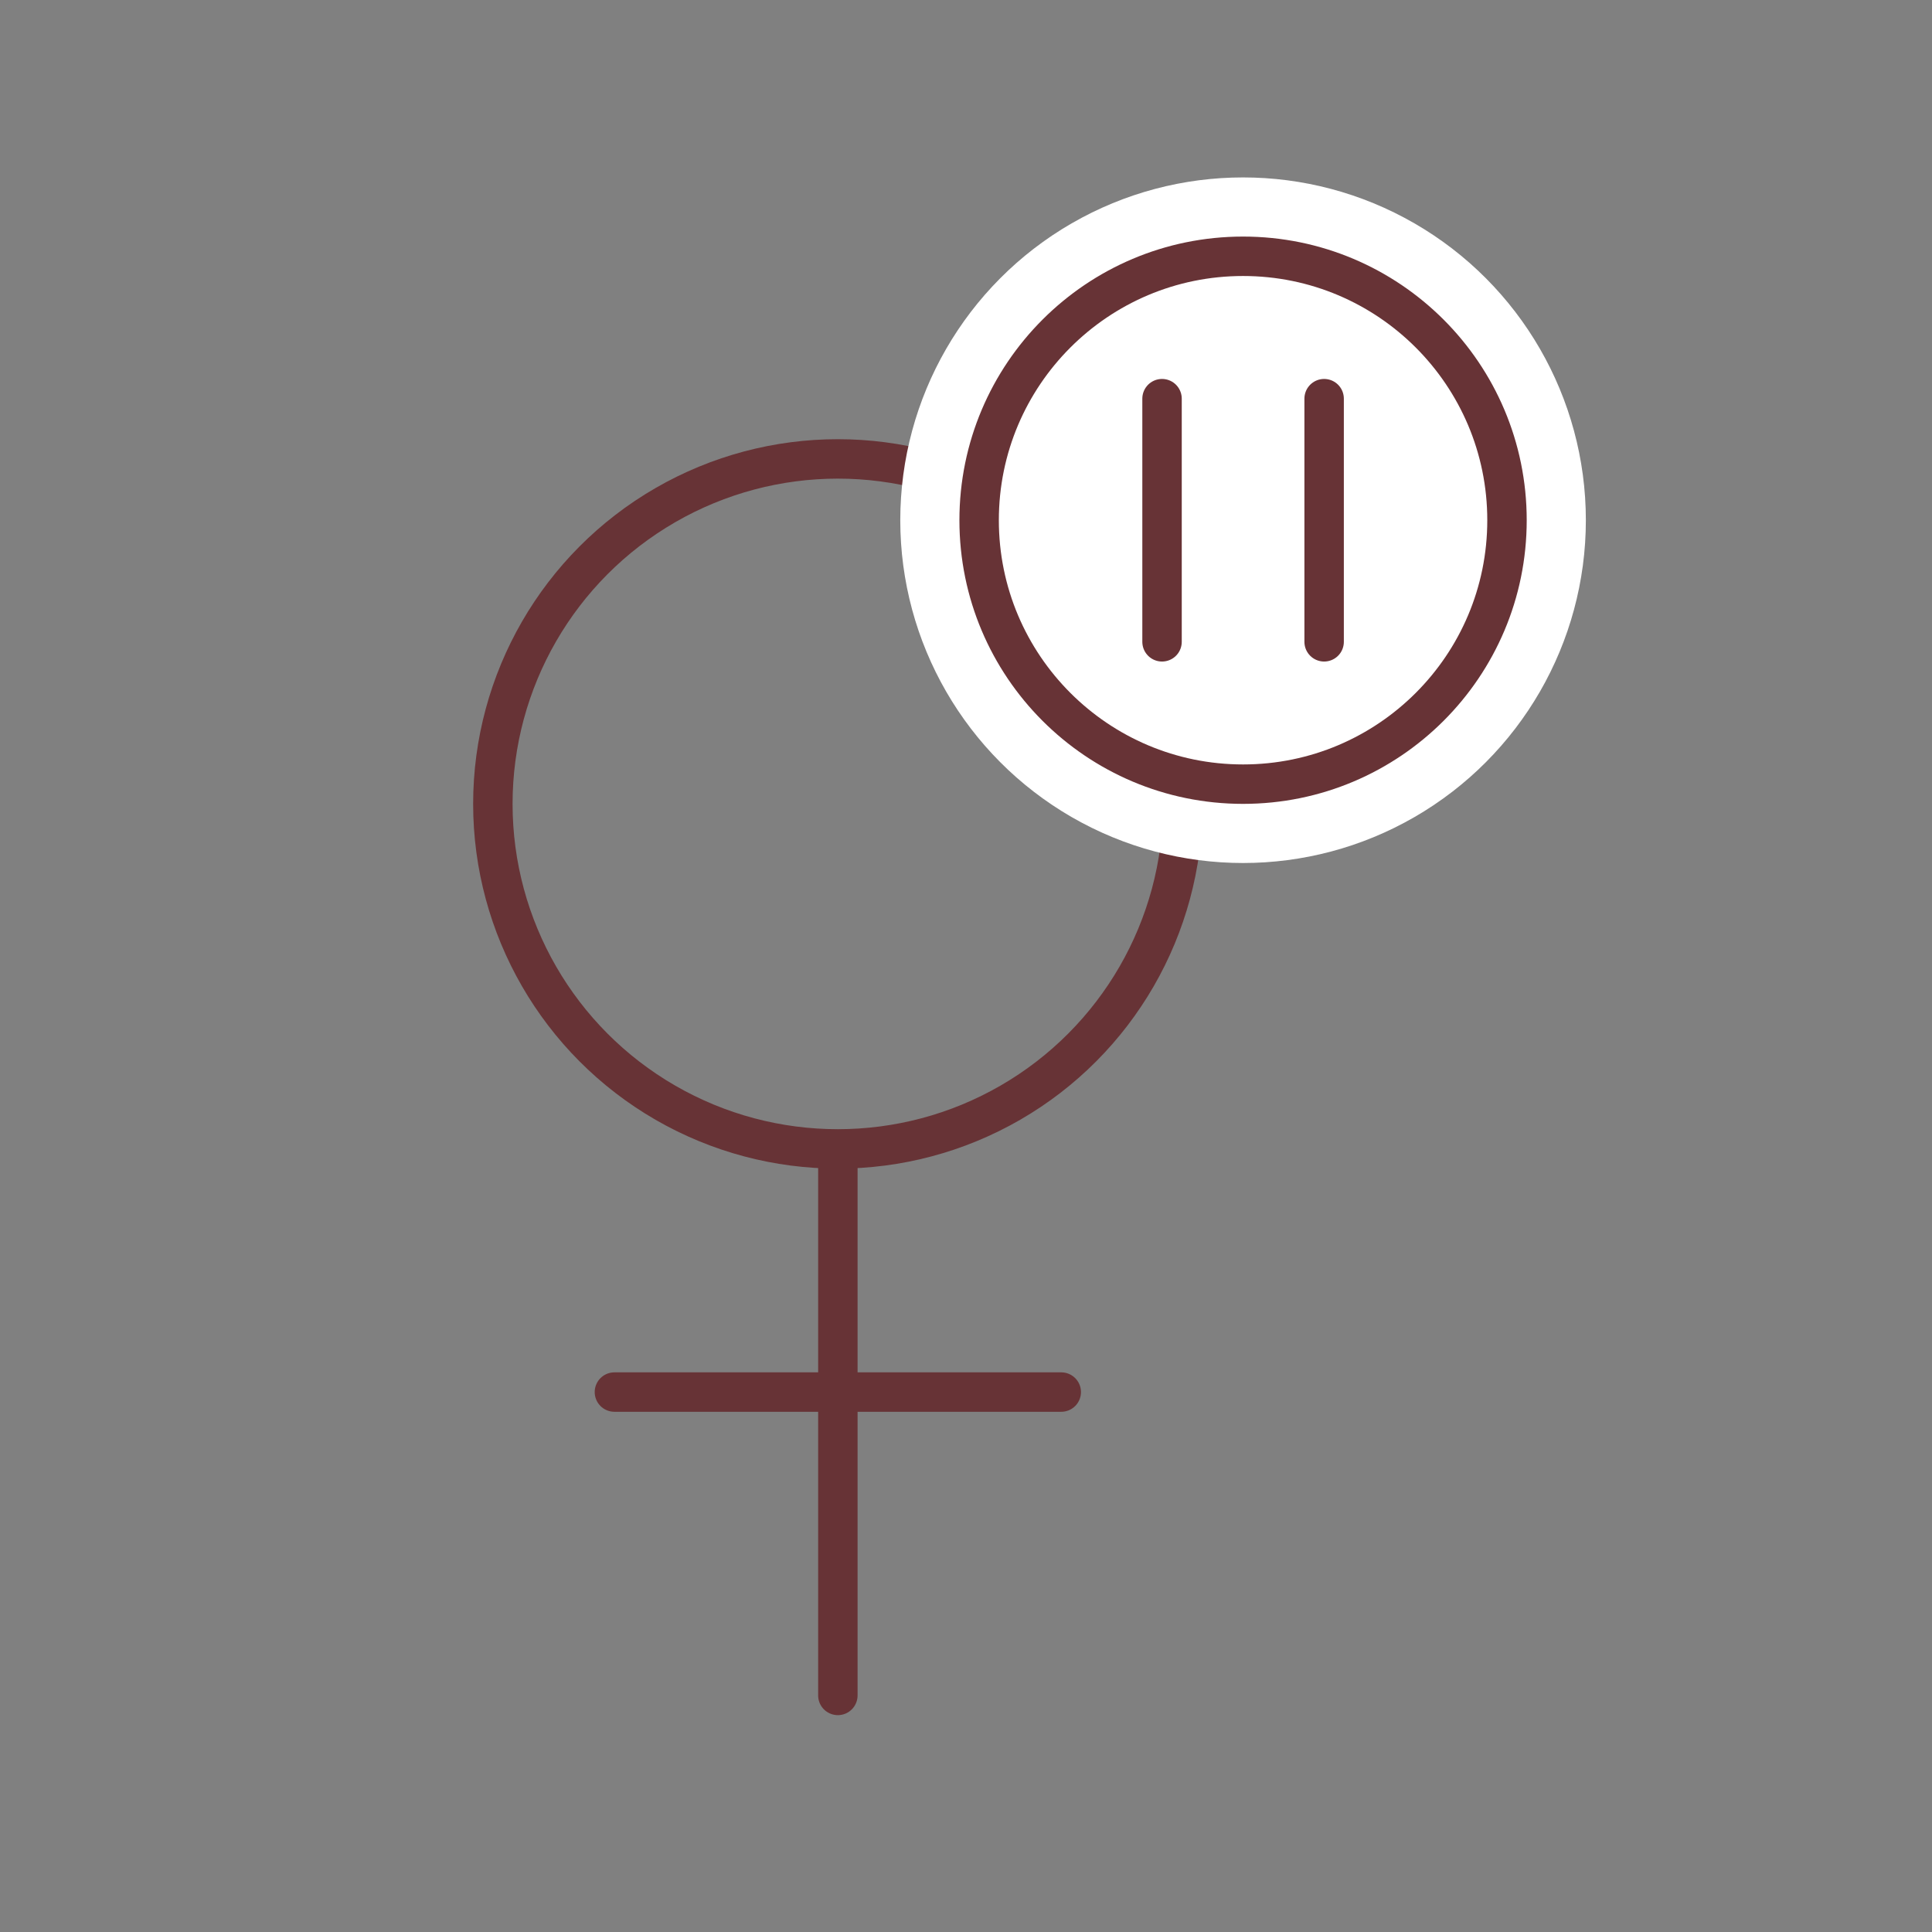
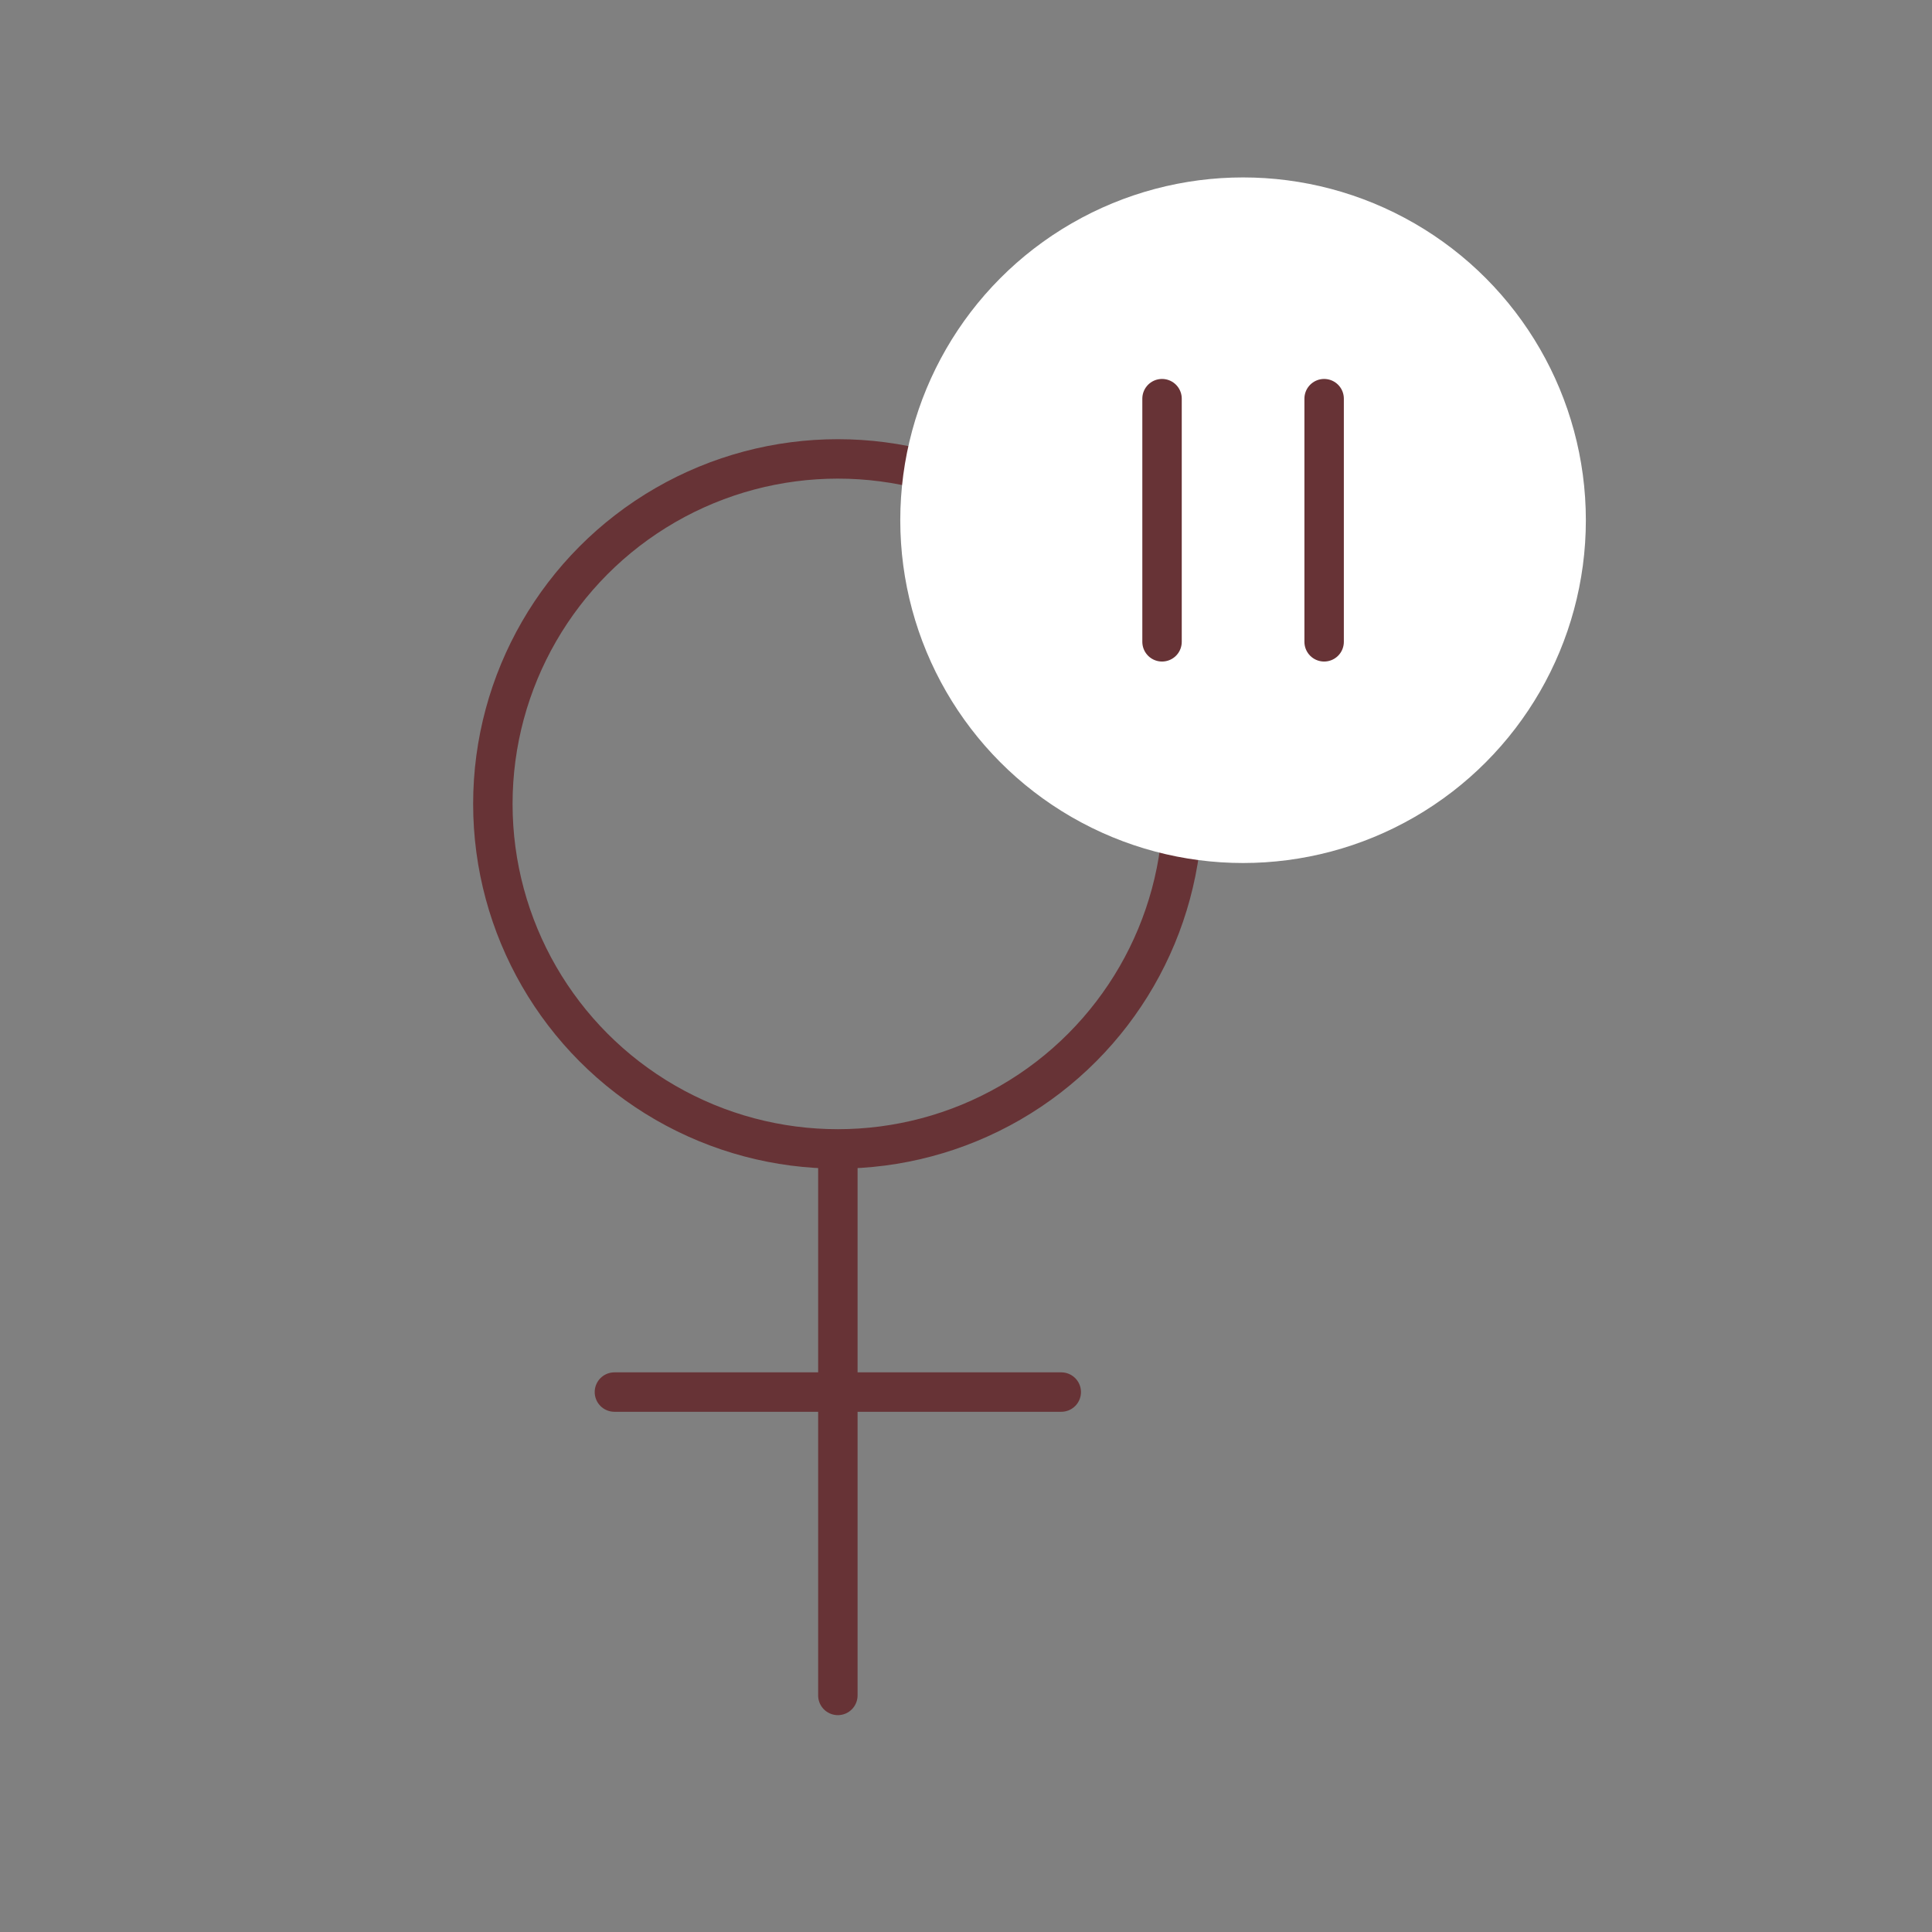
<svg xmlns="http://www.w3.org/2000/svg" width="49" height="49" viewBox="0 0 49 49" fill="none">
  <rect x="0" y="0" width="49" height="49" fill="#808080" stroke="none" />
  <circle cx="21.25" cy="20.389" r="8.75" stroke="#673336" />
  <line x1="15.583" y1="35.306" x2="26.916" y2="35.306" stroke="#673336" stroke-linecap="round" />
  <path d="M21.25 29.639L21.25 43" stroke="#673336" stroke-linecap="round" />
  <circle cx="31.527" cy="13.194" r="7.944" fill="white" stroke="white" stroke-width="1.5" />
-   <circle cx="31.527" cy="13.194" r="6.694" stroke="#673336" />
  <path d="M29.472 10.111L29.472 16.278" stroke="#673336" stroke-linecap="round" />
  <path d="M33.583 10.111L33.583 16.278" stroke="#673336" stroke-linecap="round" />
</svg>